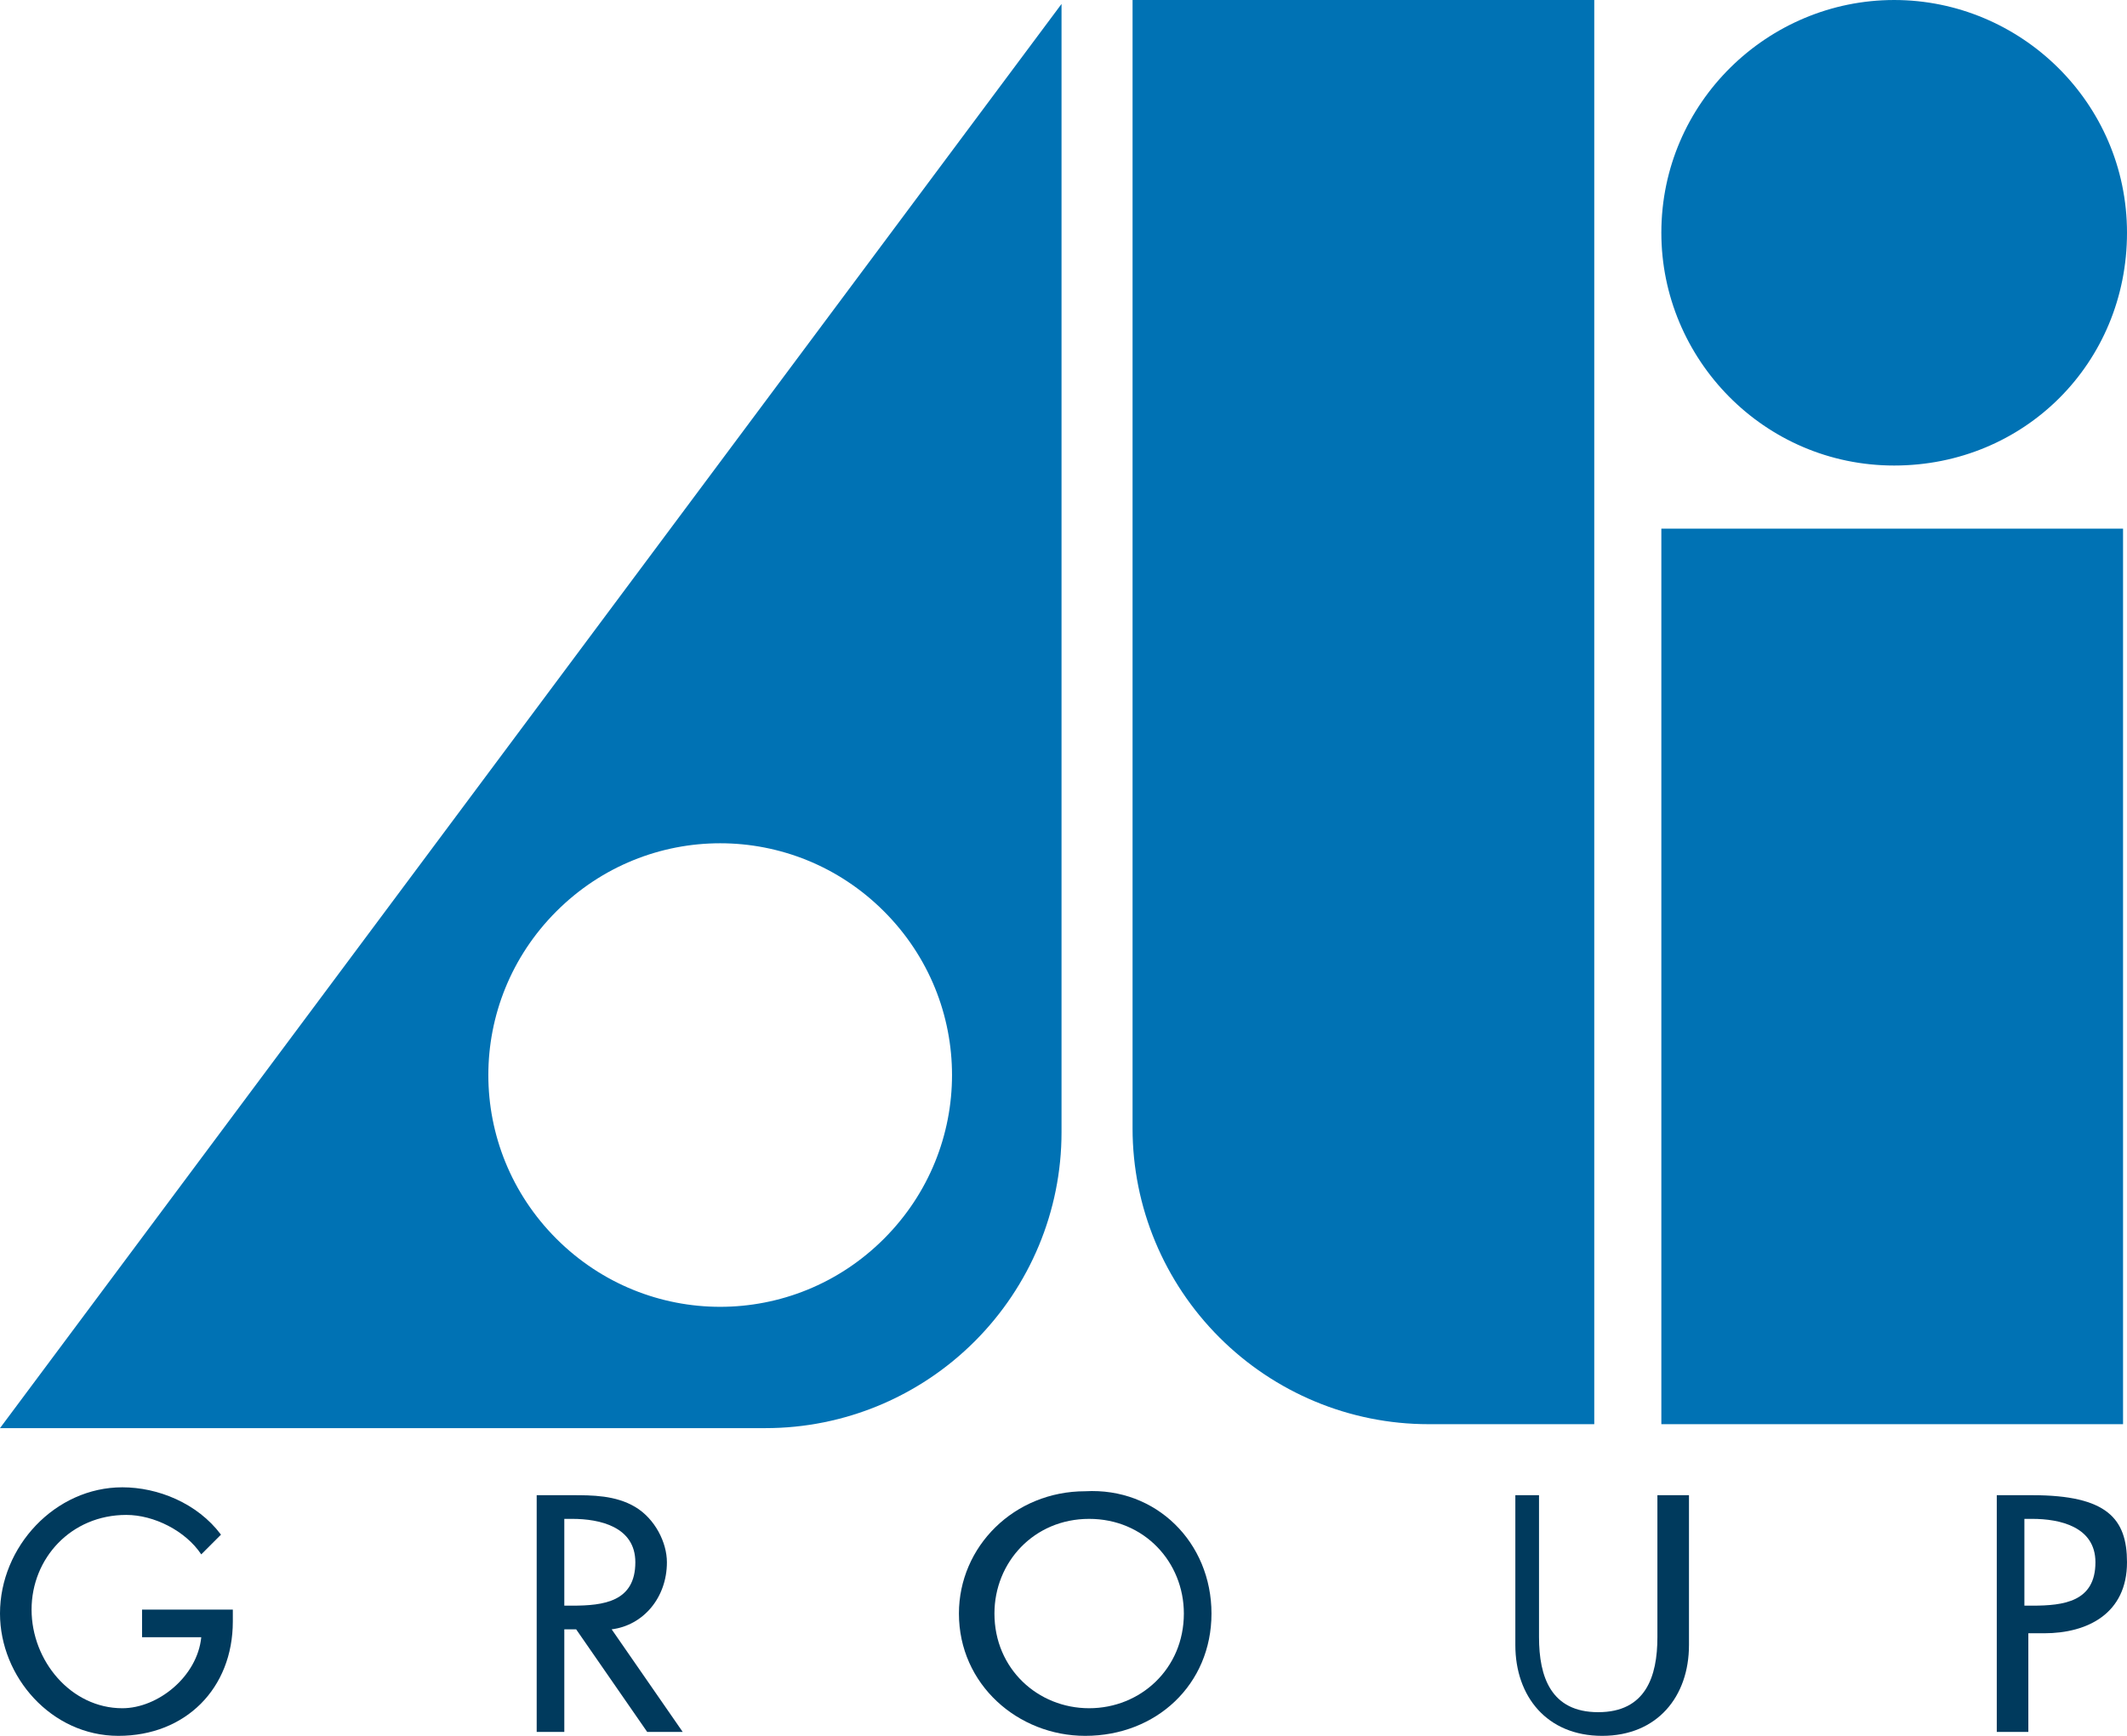
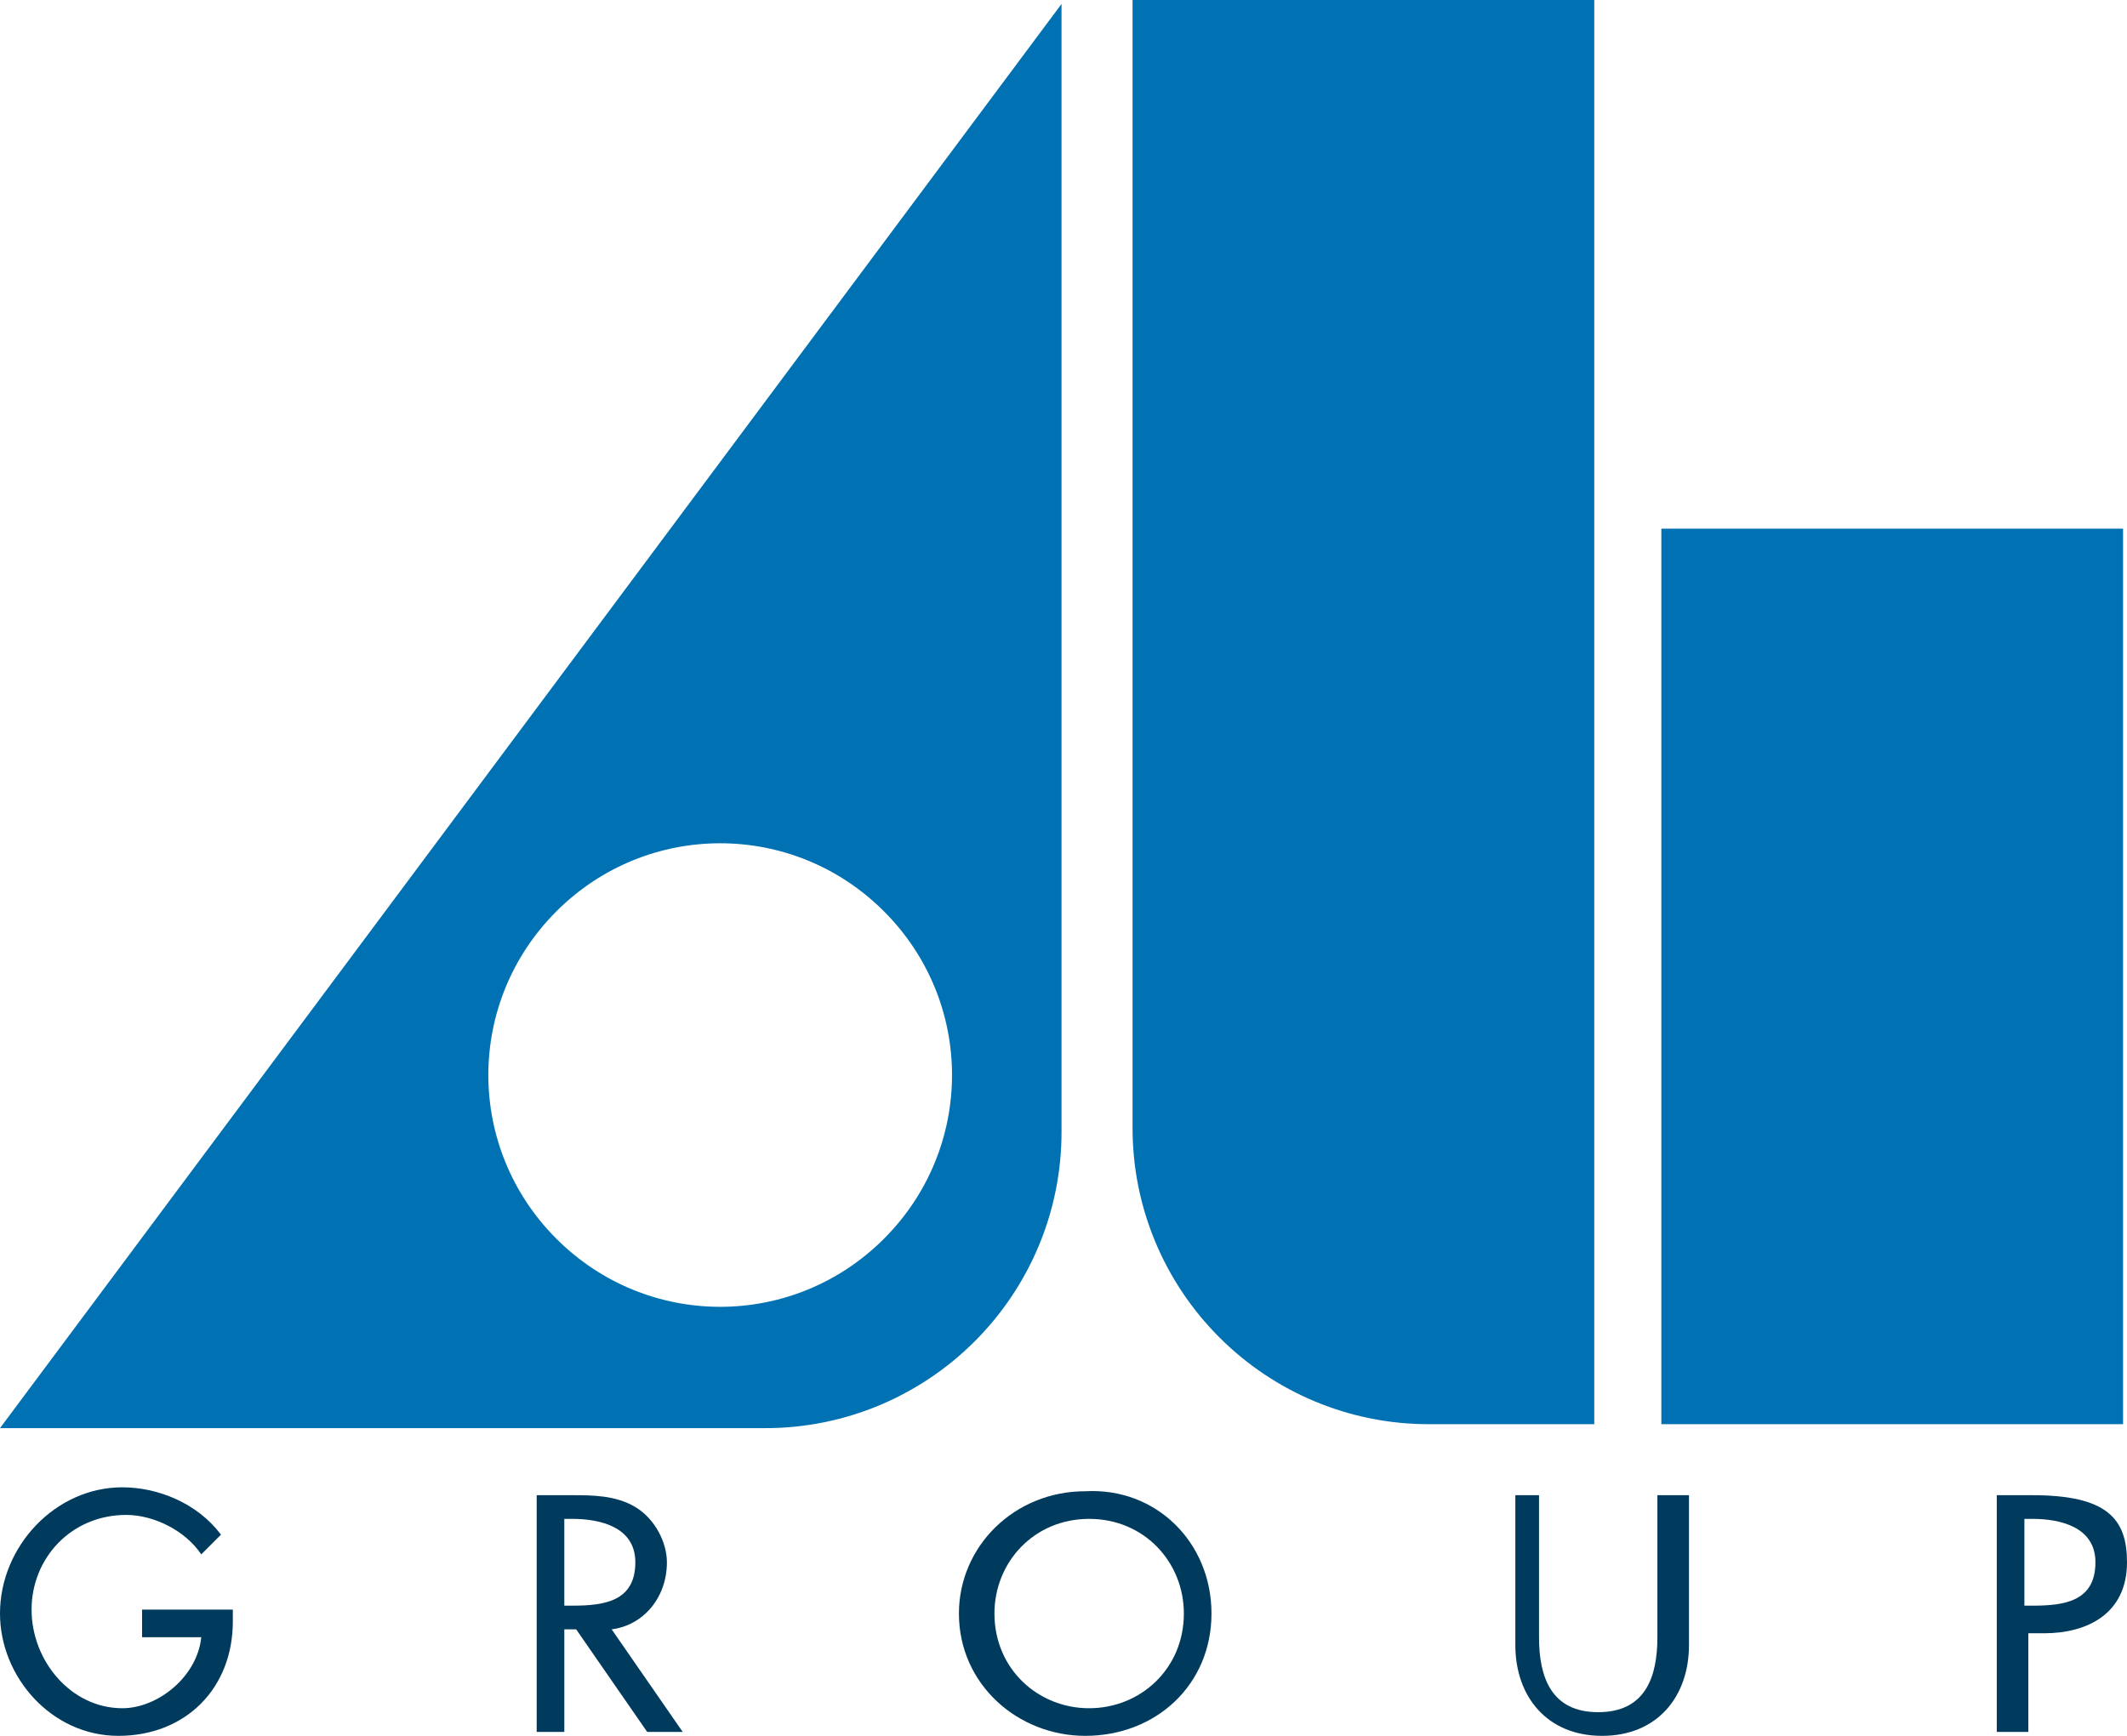
<svg xmlns="http://www.w3.org/2000/svg" xmlns:ns1="http://www.inkscape.org/namespaces/inkscape" xmlns:ns2="http://sodipodi.sourceforge.net/DTD/sodipodi-0.dtd" xmlns:xlink="http://www.w3.org/1999/xlink" width="15.212mm" height="12.418mm" viewBox="0 0 53.9 44" id="svg7775" version="1.1" ns1:version="0.91 r13725" ns2:docname="Ali.svg">
  <defs id="defs7777">
    <clipPath id="SVGID_6_">
      <use xlink:href="#SVGID_5_" style="overflow:visible" id="use782" x="0" y="0" width="100%" height="100%" />
    </clipPath>
    <clipPath id="clipPath7726">
      <use xlink:href="#SVGID_5_" style="overflow:visible" id="use7728" x="0" y="0" width="100%" height="100%" />
    </clipPath>
    <clipPath id="clipPath7730">
      <use xlink:href="#SVGID_5_" style="overflow:visible" id="use7732" x="0" y="0" width="100%" height="100%" />
    </clipPath>
    <clipPath id="clipPath7734">
      <use xlink:href="#SVGID_5_" style="overflow:visible" id="use7736" x="0" y="0" width="100%" height="100%" />
    </clipPath>
    <clipPath id="clipPath7738">
      <use xlink:href="#SVGID_5_" style="overflow:visible" id="use7740" x="0" y="0" width="100%" height="100%" />
    </clipPath>
    <clipPath id="clipPath7742">
      <use xlink:href="#SVGID_5_" style="overflow:visible" id="use7744" x="0" y="0" width="100%" height="100%" />
    </clipPath>
    <clipPath id="clipPath7746">
      <use xlink:href="#SVGID_5_" style="overflow:visible" id="use7748" x="0" y="0" width="100%" height="100%" />
    </clipPath>
    <clipPath id="SVGID_4_">
      <use xlink:href="#SVGID_3_" style="overflow:visible" id="use770" x="0" y="0" width="100%" height="100%" />
    </clipPath>
  </defs>
  <ns2:namedview id="base" pagecolor="#ffffff" bordercolor="#666666" borderopacity="1.0" ns1:pageopacity="0.0" ns1:pageshadow="2" ns1:zoom="7.9195959" ns1:cx="40.031379" ns1:cy="14.681881" ns1:document-units="px" ns1:current-layer="layer1" showgrid="false" fit-margin-top="0" fit-margin-left="0" fit-margin-right="0" fit-margin-bottom="0" ns1:window-width="1920" ns1:window-height="1137" ns1:window-x="-8" ns1:window-y="-8" ns1:window-maximized="1" />
  <g ns1:label="Livello 1" ns1:groupmode="layer" id="layer1" transform="translate(2075.521,749.638)">
    <g id="g8397">
      <g id="g764" transform="translate(-2999.921,-2042.238)">
        <defs id="defs766">
          <rect height="114" width="193.2" y="1247.9" x="854.8" id="SVGID_3_" />
        </defs>
        <clipPath id="clipPath7755">
          <use height="100%" width="100%" y="0" x="0" id="use7757" style="overflow:visible" xlink:href="#SVGID_3_" />
        </clipPath>
-         <path style="fill:#0072b4" ns1:connector-curvature="0" clip-path="url(#SVGID_4_)" id="path772" d="m 972.4,1292.6 c -3.2,0 -5.9,2.6 -5.9,5.9 0,3.2 2.6,5.9 5.9,5.9 3.3,0 5.9,-2.6 5.9,-5.9 0,-3.3 -2.7,-5.9 -5.9,-5.9" class="st31" />
      </g>
      <rect style="fill:#0072b4" id="rect774" height="22.7" width="11.7" class="st32" y="-736.238" x="-2033.421" />
      <g id="g776" transform="translate(-2999.921,-2042.238)">
        <defs id="defs778">
          <rect height="114" width="193.2" y="1247.9" x="854.8" id="SVGID_5_" />
        </defs>
        <clipPath id="clipPath7764">
          <use height="100%" width="100%" y="0" x="0" id="use7766" style="overflow:visible" xlink:href="#SVGID_5_" />
        </clipPath>
        <path style="fill:#0072b4" ns1:connector-curvature="0" clip-path="url(#SVGID_6_)" id="path784" d="m 946.8,1324 c -2.3,2.3 -6,2.3 -8.3,0 -2.3,-2.3 -2.3,-6 0,-8.3 2.3,-2.3 6,-2.3 8.3,0 2.3,2.3 2.3,6 0,8.3 m -22.4,4.8 19.4,0 0,0 c 2,0 3.9,-0.8 5.3,-2.2 1.4,-1.4 2.2,-3.3 2.2,-5.3 l 0,-28.6 -26.9,36.1 z" class="st33" />
        <path style="fill:#0072b4" ns1:connector-curvature="0" clip-path="url(#SVGID_6_)" id="path786" d="m 953.1,1292.6 0,28.6 c 0,2 0.8,3.9 2.2,5.3 1.4,1.4 3.3,2.2 5.3,2.2 l 4.2,0 0,-3.8 0,-10.1 0,-6.5 0,-15.7 -11.7,0 z" class="st33" />
        <path style="fill:#003a5d" ns1:connector-curvature="0" clip-path="url(#SVGID_6_)" id="path788" d="m 930.3,1333.5 0,0.2 c 0,1.7 -1.2,2.9 -2.9,2.9 -1.7,0 -3,-1.5 -3,-3.1 0,-1.7 1.4,-3.2 3.1,-3.2 0.9,0 1.9,0.4 2.5,1.2 l -0.5,0.5 c -0.4,-0.6 -1.2,-1 -1.9,-1 -1.4,0 -2.4,1.1 -2.4,2.4 0,1.3 1,2.5 2.3,2.5 0.9,0 1.9,-0.8 2,-1.8 l -1.5,0 0,-0.7 2.3,0 z" class="st34" />
        <path style="fill:#003a5d" ns1:connector-curvature="0" clip-path="url(#SVGID_6_)" id="path790" d="m 938.7,1333.3 0.2,0 c 0.8,0 1.6,-0.1 1.6,-1.1 0,-0.9 -0.9,-1.1 -1.6,-1.1 l -0.2,0 0,2.2 z m 3,3.2 -0.9,0 -1.8,-2.6 -0.3,0 0,2.6 -0.7,0 0,-6 0.9,0 c 0.5,0 1.1,0 1.6,0.3 0.5,0.3 0.8,0.9 0.8,1.4 0,0.9 -0.6,1.6 -1.4,1.7 l 1.8,2.6 z" class="st34" />
        <path style="fill:#003a5d" ns1:connector-curvature="0" clip-path="url(#SVGID_6_)" id="path792" d="m 954.4,1333.5 c 0,-1.3 -1,-2.4 -2.4,-2.4 -1.4,0 -2.4,1.1 -2.4,2.4 0,1.4 1.1,2.4 2.4,2.4 1.3,0 2.4,-1 2.4,-2.4 m 0.7,0 c 0,1.8 -1.4,3.1 -3.2,3.1 -1.7,0 -3.2,-1.3 -3.2,-3.1 0,-1.7 1.4,-3.1 3.2,-3.1 1.8,-0.1 3.2,1.3 3.2,3.1" class="st34" />
        <path style="fill:#003a5d" ns1:connector-curvature="0" clip-path="url(#SVGID_6_)" id="path794" d="m 963.4,1330.5 0,3.6 c 0,1 0.3,1.9 1.5,1.9 1.2,0 1.5,-0.9 1.5,-1.9 l 0,-3.6 0.8,0 0,3.8 c 0,1.3 -0.8,2.3 -2.2,2.3 -1.4,0 -2.2,-1 -2.2,-2.3 l 0,-3.8 0.6,0 z" class="st34" />
        <path style="fill:#003a5d" ns1:connector-curvature="0" clip-path="url(#SVGID_6_)" id="path796" d="m 975.7,1333.3 0.2,0 c 0.8,0 1.6,-0.1 1.6,-1.1 0,-0.9 -0.9,-1.1 -1.6,-1.1 l -0.2,0 0,2.2 z m 0,3.2 -0.7,0 0,-6 0.9,0 c 1.9,0 2.4,0.6 2.4,1.7 0,1.3 -1,1.8 -2.1,1.8 l -0.4,0 0,2.5 z" class="st34" />
      </g>
    </g>
  </g>
</svg>